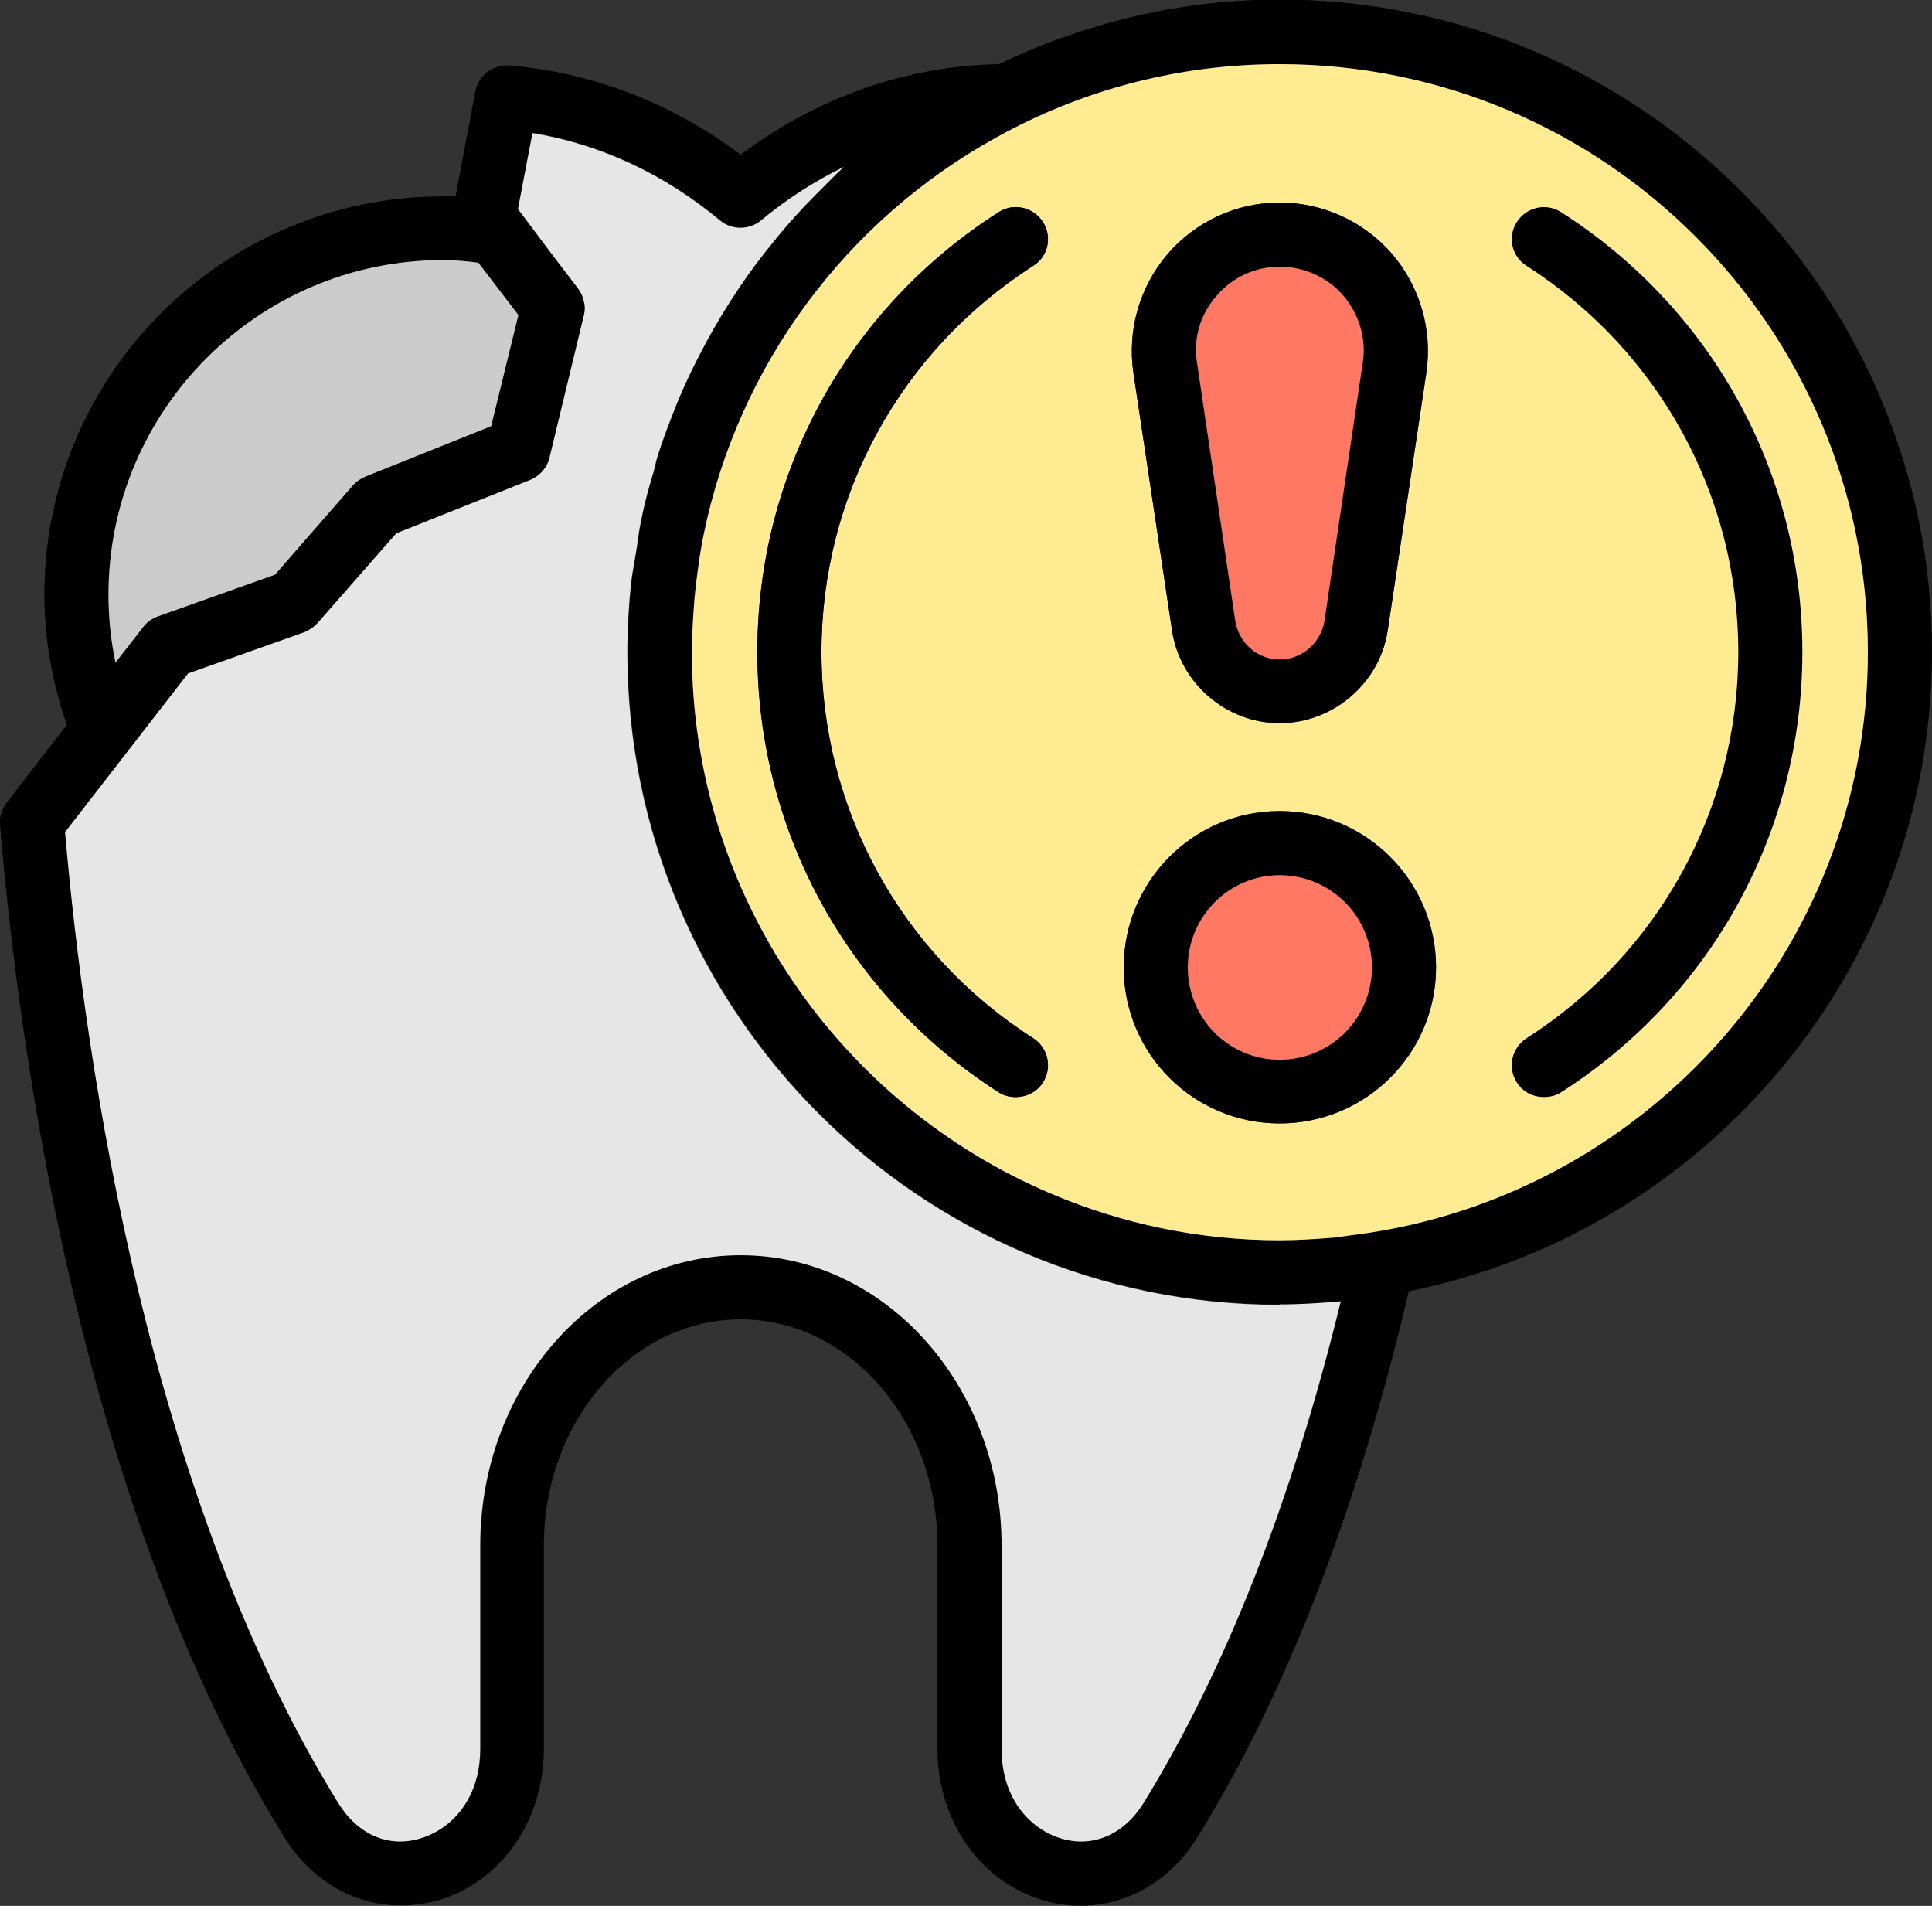
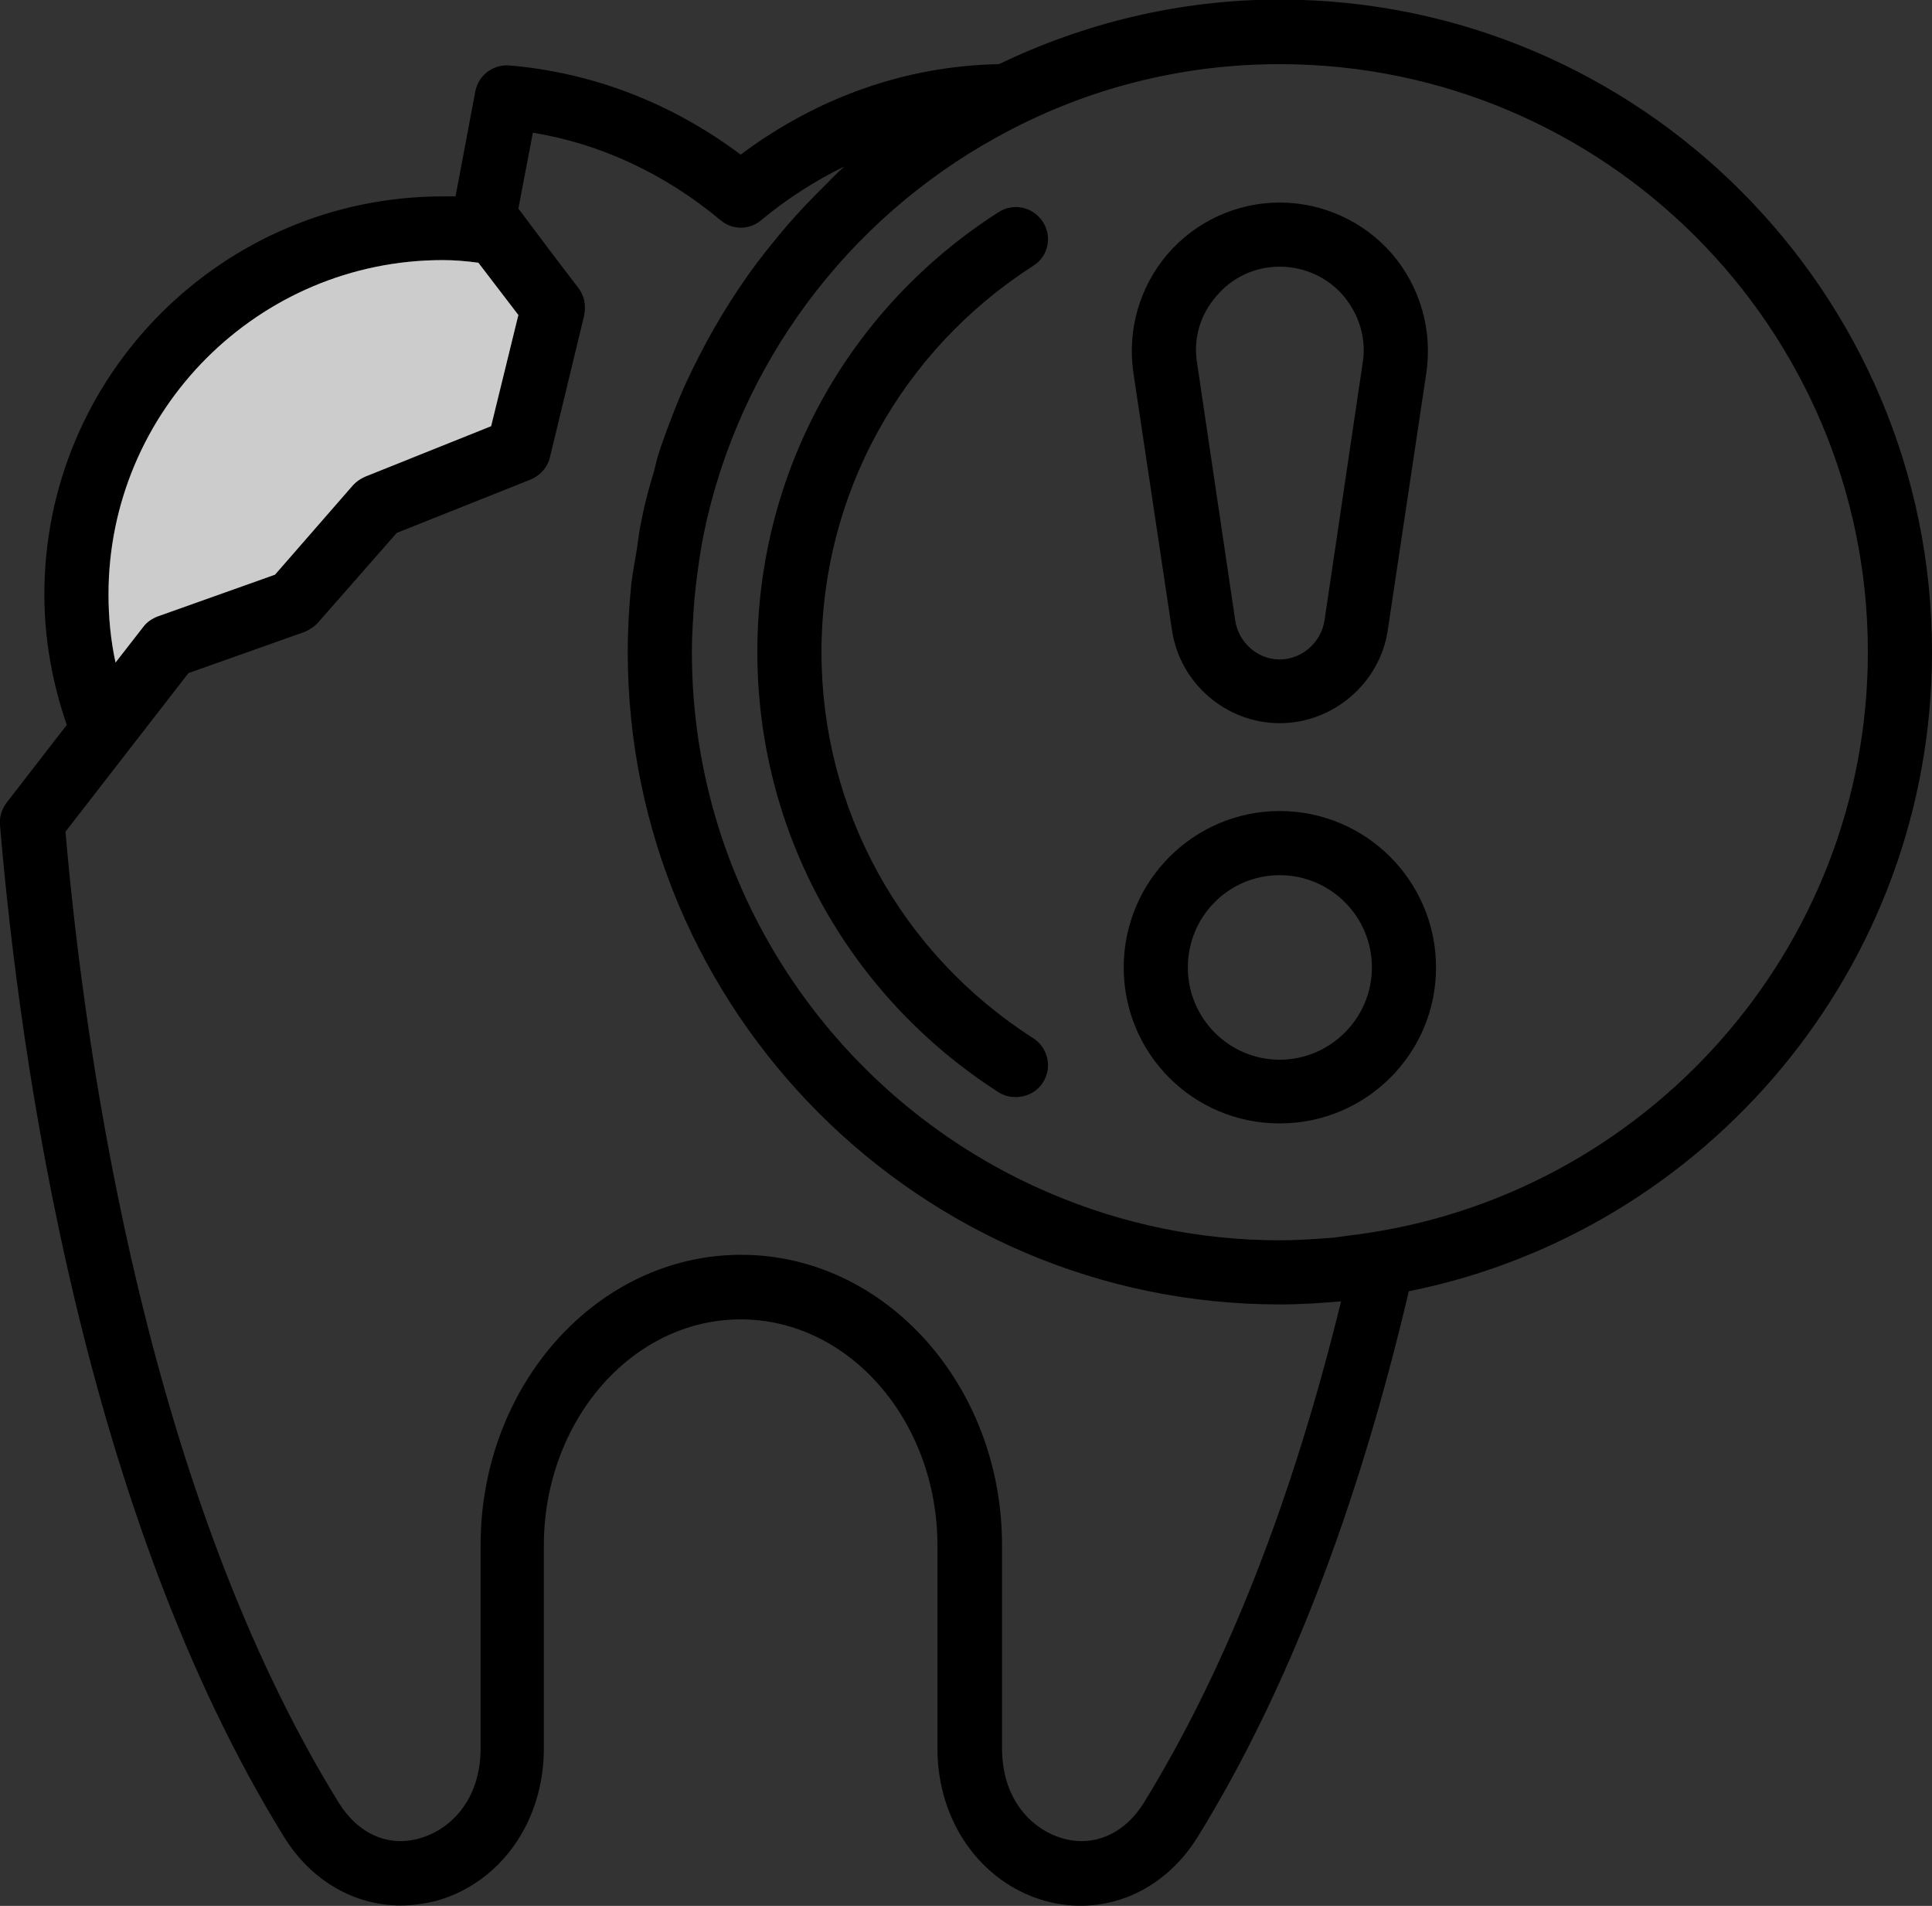
<svg xmlns="http://www.w3.org/2000/svg" id="_レイヤー_2" data-name="レイヤー 2" viewBox="0 0 43.98 43.38">
  <rect x="0" y="0" width="43.98" height="43.38" fill="#333333" stroke="none" />
  <defs>
    <style>
      .cls-1 {
        fill: #ff7863;
      }

      .cls-2 {
        fill: #e6e6e6;
      }

      .cls-3 {
        fill: #ccc;
      }

      .cls-4 {
        fill: #ffeb92;
      }
    </style>
  </defs>
  <g id="Layer_1" data-name="Layer 1">
    <g>
      <path d="M43.98,14.84c0,7.18-5.13,13.19-11.91,14.55-1.16,4.94-2.77,9.12-4.8,12.41-.78,1.27-2.15,1.84-3.5,1.46-1.45-.42-2.43-1.81-2.43-3.46v-4.62c0-2.84-2.01-5.15-4.48-5.15s-4.48,2.31-4.48,5.15v4.62c0,1.65-.97,3.04-2.43,3.46-.28.07-.55.11-.83.11-1.05,0-2.04-.56-2.66-1.57C1.92,34.45.46,24.22,0,18.78c-.02-.18.04-.36.15-.51l1.37-1.77c-.33-.96-.51-1.95-.51-2.97,0-5,4.07-9.06,9.07-9.06.09,0,.19,0,.29,0l.45-2.39c.07-.37.41-.62.78-.59,1.88.16,3.69.85,5.26,2.03,1.75-1.31,3.77-2.02,5.88-2.06,1.94-.93,4.1-1.47,6.39-1.47,8.19,0,14.85,6.66,14.85,14.84ZM30.88,28.1c6.55-.86,11.64-6.47,11.64-13.26,0-7.38-6-13.38-13.39-13.38-2.25,0-4.38.56-6.25,1.56-.07.04-.15.08-.22.12-3.36,1.86-5.84,5.13-6.64,9.01h0c-.08.39-.13.78-.18,1.18-.01.09-.02.18-.03.28-.03.41-.06.82-.06,1.23,0,5.54,3.38,10.3,8.18,12.33,1.6.68,3.36,1.06,5.2,1.06.42,0,.83-.03,1.23-.06.17-.02.34-.05.52-.07ZM30.52,29.62c-.46.04-.93.07-1.39.07-8.18,0-14.84-6.66-14.84-14.85,0-.52.03-1.04.08-1.54.03-.28.09-.55.13-.82.03-.22.06-.45.11-.67.07-.37.17-.73.28-1.09.03-.11.05-.22.08-.32.13-.42.29-.83.45-1.23.02-.04.03-.08.05-.12.18-.43.39-.85.61-1.26,0-.01.01-.01.01-.02.23-.42.47-.82.74-1.22.26-.39.54-.76.84-1.12.01-.01.02-.03.03-.04.28-.34.58-.67.89-.98l.12-.12c.17-.17.33-.34.51-.5-.66.32-1.3.73-1.89,1.22-.27.23-.66.23-.93,0-1.27-1.06-2.74-1.74-4.27-1.99l-.33,1.73.07.09.66.88.64.84c.06.08.11.18.13.29.02.1.02.21,0,.32l-.78,3.23c-.05.23-.22.42-.43.51l-3.06,1.22-1.79,2.04c-.08.09-.19.16-.3.21l-2.65.94-2.8,3.61c.47,5.38,1.91,15.12,6.22,22.1.44.71,1.13,1.02,1.85.81.64-.18,1.38-.82,1.38-2.05v-4.62c0-3.65,2.66-6.61,5.93-6.61s5.94,2.96,5.94,6.61v4.62c0,1.23.74,1.87,1.37,2.05.72.21,1.42-.1,1.86-.81,1.87-3.04,3.38-6.88,4.49-11.42ZM11.8,7.17l-.91-1.19c-.3-.04-.56-.06-.81-.06-4.2,0-7.61,3.42-7.61,7.61,0,.52.05,1.04.16,1.55l.63-.81c.08-.11.2-.19.33-.24l2.67-.95,1.77-2.03c.08-.09.17-.15.28-.2l2.87-1.15.62-2.53Z" />
-       <path d="M35.54,4.83c3.44,2.2,5.49,5.94,5.49,10.01s-2.05,7.82-5.49,10.02c-.12.08-.26.11-.39.11-.25,0-.48-.11-.62-.33-.22-.34-.12-.79.22-1.01,3.02-1.93,4.82-5.22,4.82-8.79s-1.8-6.85-4.82-8.79c-.34-.21-.44-.66-.22-1s.67-.44,1.01-.22Z" />
-       <path class="cls-4" d="M42.52,14.84c0,6.79-5.09,12.4-11.64,13.26-.18.02-.35.05-.52.07-.4.03-.81.06-1.23.06-1.84,0-3.6-.38-5.2-1.06-4.8-2.03-8.18-6.79-8.18-12.33,0-.41.03-.82.06-1.23.01-.1.02-.19.03-.28.05-.4.1-.79.18-1.17h0c.8-3.89,3.28-7.16,6.64-9.02.07-.04.15-.08.22-.12,1.87-1,4-1.56,6.25-1.56,7.39,0,13.39,6,13.39,13.38ZM41.03,14.84c0-4.07-2.05-7.81-5.49-10.01-.34-.22-.79-.12-1.01.22s-.12.79.22,1c3.02,1.94,4.82,5.22,4.82,8.79s-1.8,6.86-4.82,8.79c-.34.22-.44.67-.22,1.01.14.22.37.33.62.33.13,0,.27-.03.39-.11,3.44-2.2,5.49-5.95,5.49-10.02ZM32.47,8.48c.14-.97-.14-1.95-.78-2.7-.64-.74-1.57-1.17-2.56-1.17s-1.91.43-2.55,1.17c-.64.75-.92,1.73-.78,2.7l.88,5.87c.18,1.2,1.24,2.11,2.45,2.11s2.28-.91,2.46-2.11l.88-5.87ZM32.69,22.02c0-1.96-1.59-3.56-3.56-3.56s-3.55,1.6-3.55,3.56,1.59,3.55,3.55,3.55,3.56-1.59,3.56-3.55ZM23.52,6.05c.34-.21.44-.66.22-1s-.67-.44-1.01-.22c-3.44,2.2-5.49,5.94-5.49,10.01s2.05,7.81,5.49,10.02c.12.08.26.11.39.11.24,0,.48-.11.62-.33.22-.34.12-.79-.22-1.01-3.02-1.93-4.82-5.22-4.82-8.79s1.8-6.85,4.82-8.79Z" />
      <path d="M31.69,5.78c.64.75.92,1.73.78,2.7l-.88,5.87c-.18,1.2-1.24,2.11-2.46,2.11s-2.27-.91-2.45-2.11l-.88-5.87c-.14-.97.14-1.95.78-2.7.64-.74,1.57-1.17,2.55-1.17s1.92.43,2.56,1.17ZM31.02,8.26c.09-.55-.08-1.1-.44-1.53-.36-.42-.89-.66-1.45-.66s-1.08.24-1.44.67c-.37.42-.53.97-.44,1.52l.87,5.87c.08.5.51.88,1.01.88s.94-.38,1.02-.88l.87-5.87Z" />
      <path d="M29.13,18.46c1.97,0,3.56,1.6,3.56,3.56s-1.59,3.55-3.56,3.55-3.55-1.59-3.55-3.55,1.59-3.56,3.55-3.56ZM31.23,22.02c0-1.16-.94-2.1-2.1-2.1s-2.09.94-2.09,2.1.94,2.1,2.09,2.1,2.1-.94,2.1-2.1Z" />
-       <path class="cls-1" d="M30.58,6.73c.36.43.53.98.44,1.53l-.87,5.87c-.08.5-.51.88-1.02.88s-.93-.38-1.01-.88l-.87-5.87c-.09-.55.07-1.1.44-1.52.36-.43.89-.67,1.44-.67s1.09.24,1.45.66Z" />
-       <path class="cls-1" d="M29.13,19.92c1.16,0,2.1.94,2.1,2.1s-.94,2.1-2.1,2.1-2.09-.94-2.09-2.1.94-2.1,2.09-2.1Z" />
-       <path class="cls-2" d="M29.13,29.69c.46,0,.93-.03,1.39-.07-1.11,4.54-2.62,8.38-4.49,11.42-.44.71-1.14,1.02-1.86.81-.63-.18-1.37-.82-1.37-2.05v-4.62c0-3.65-2.66-6.61-5.94-6.61s-5.93,2.96-5.93,6.61v4.62c0,1.23-.74,1.87-1.38,2.05-.72.21-1.41-.1-1.85-.81C3.39,34.06,1.95,24.32,1.48,18.94l2.8-3.61,2.65-.94c.11-.05.22-.12.3-.21l1.79-2.04,3.06-1.22c.21-.09.38-.28.43-.51l.78-3.23c.03-.11.03-.22,0-.32-.02-.11-.07-.21-.13-.29l-.64-.84-.66-.88-.07-.09.33-1.73c1.53.25,3,.93,4.27,1.99.27.22.66.22.93,0,.59-.49,1.23-.9,1.89-1.22-.18.16-.34.33-.51.5l-.12.12c-.31.31-.61.64-.89.98-.01,0-.02.03-.03.04-.3.36-.58.73-.84,1.12-.27.4-.51.8-.74,1.22,0,.01-.01.01-.01.02-.22.41-.43.83-.61,1.26-.02.04-.03.08-.05.12-.16.4-.32.81-.45,1.23-.03.1-.05.21-.08.32-.11.36-.21.72-.28,1.09-.05.22-.08.45-.11.67-.04.27-.1.54-.13.82-.05.5-.08,1.02-.08,1.54,0,8.19,6.66,14.85,14.84,14.85Z" />
      <path d="M23.74,5.05c.22.34.12.79-.22,1-3.02,1.94-4.82,5.22-4.82,8.79s1.8,6.86,4.82,8.79c.34.22.44.67.22,1.01-.14.22-.38.33-.62.33-.13,0-.27-.03-.39-.11-3.44-2.21-5.49-5.95-5.49-10.02s2.05-7.81,5.49-10.01c.34-.22.79-.12,1.01.22Z" />
      <path class="cls-3" d="M10.89,5.98l.91,1.19-.62,2.53-2.87,1.15c-.11.05-.2.11-.28.2l-1.77,2.03-2.67.95c-.13.05-.25.13-.33.24l-.63.81c-.11-.51-.16-1.03-.16-1.55,0-4.19,3.41-7.61,7.61-7.61.25,0,.51.02.81.06Z" />
    </g>
  </g>
</svg>